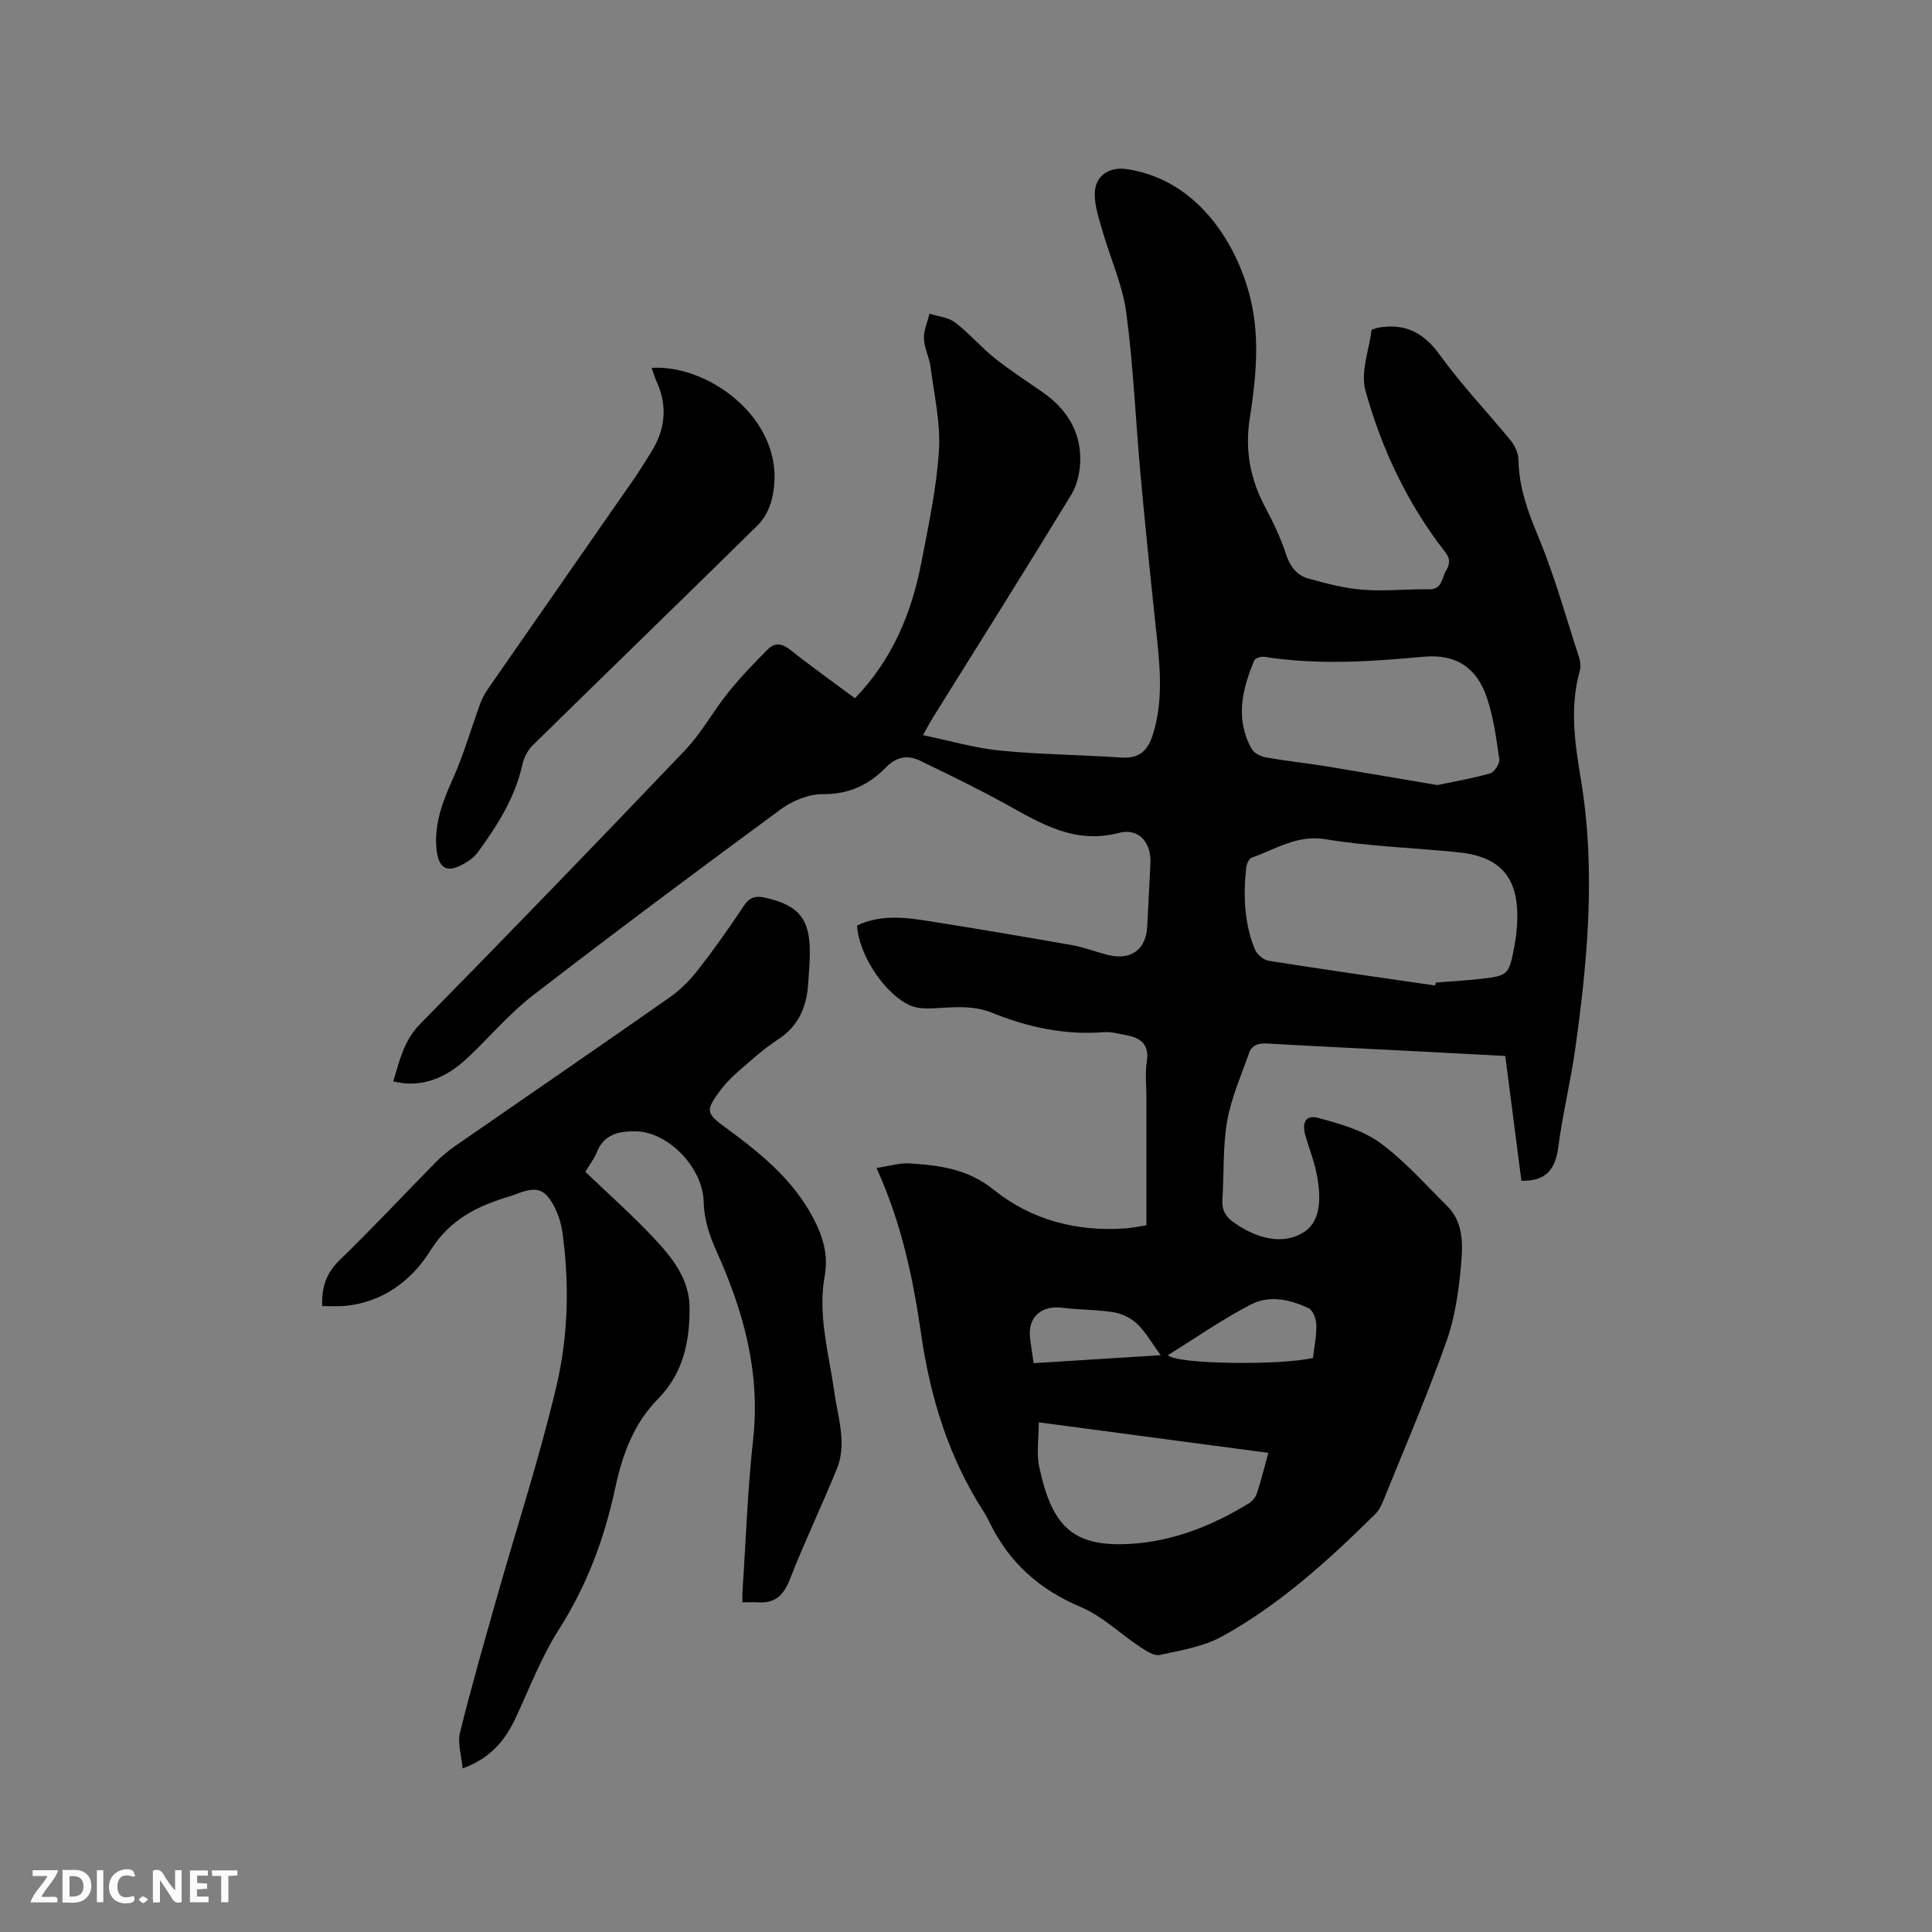
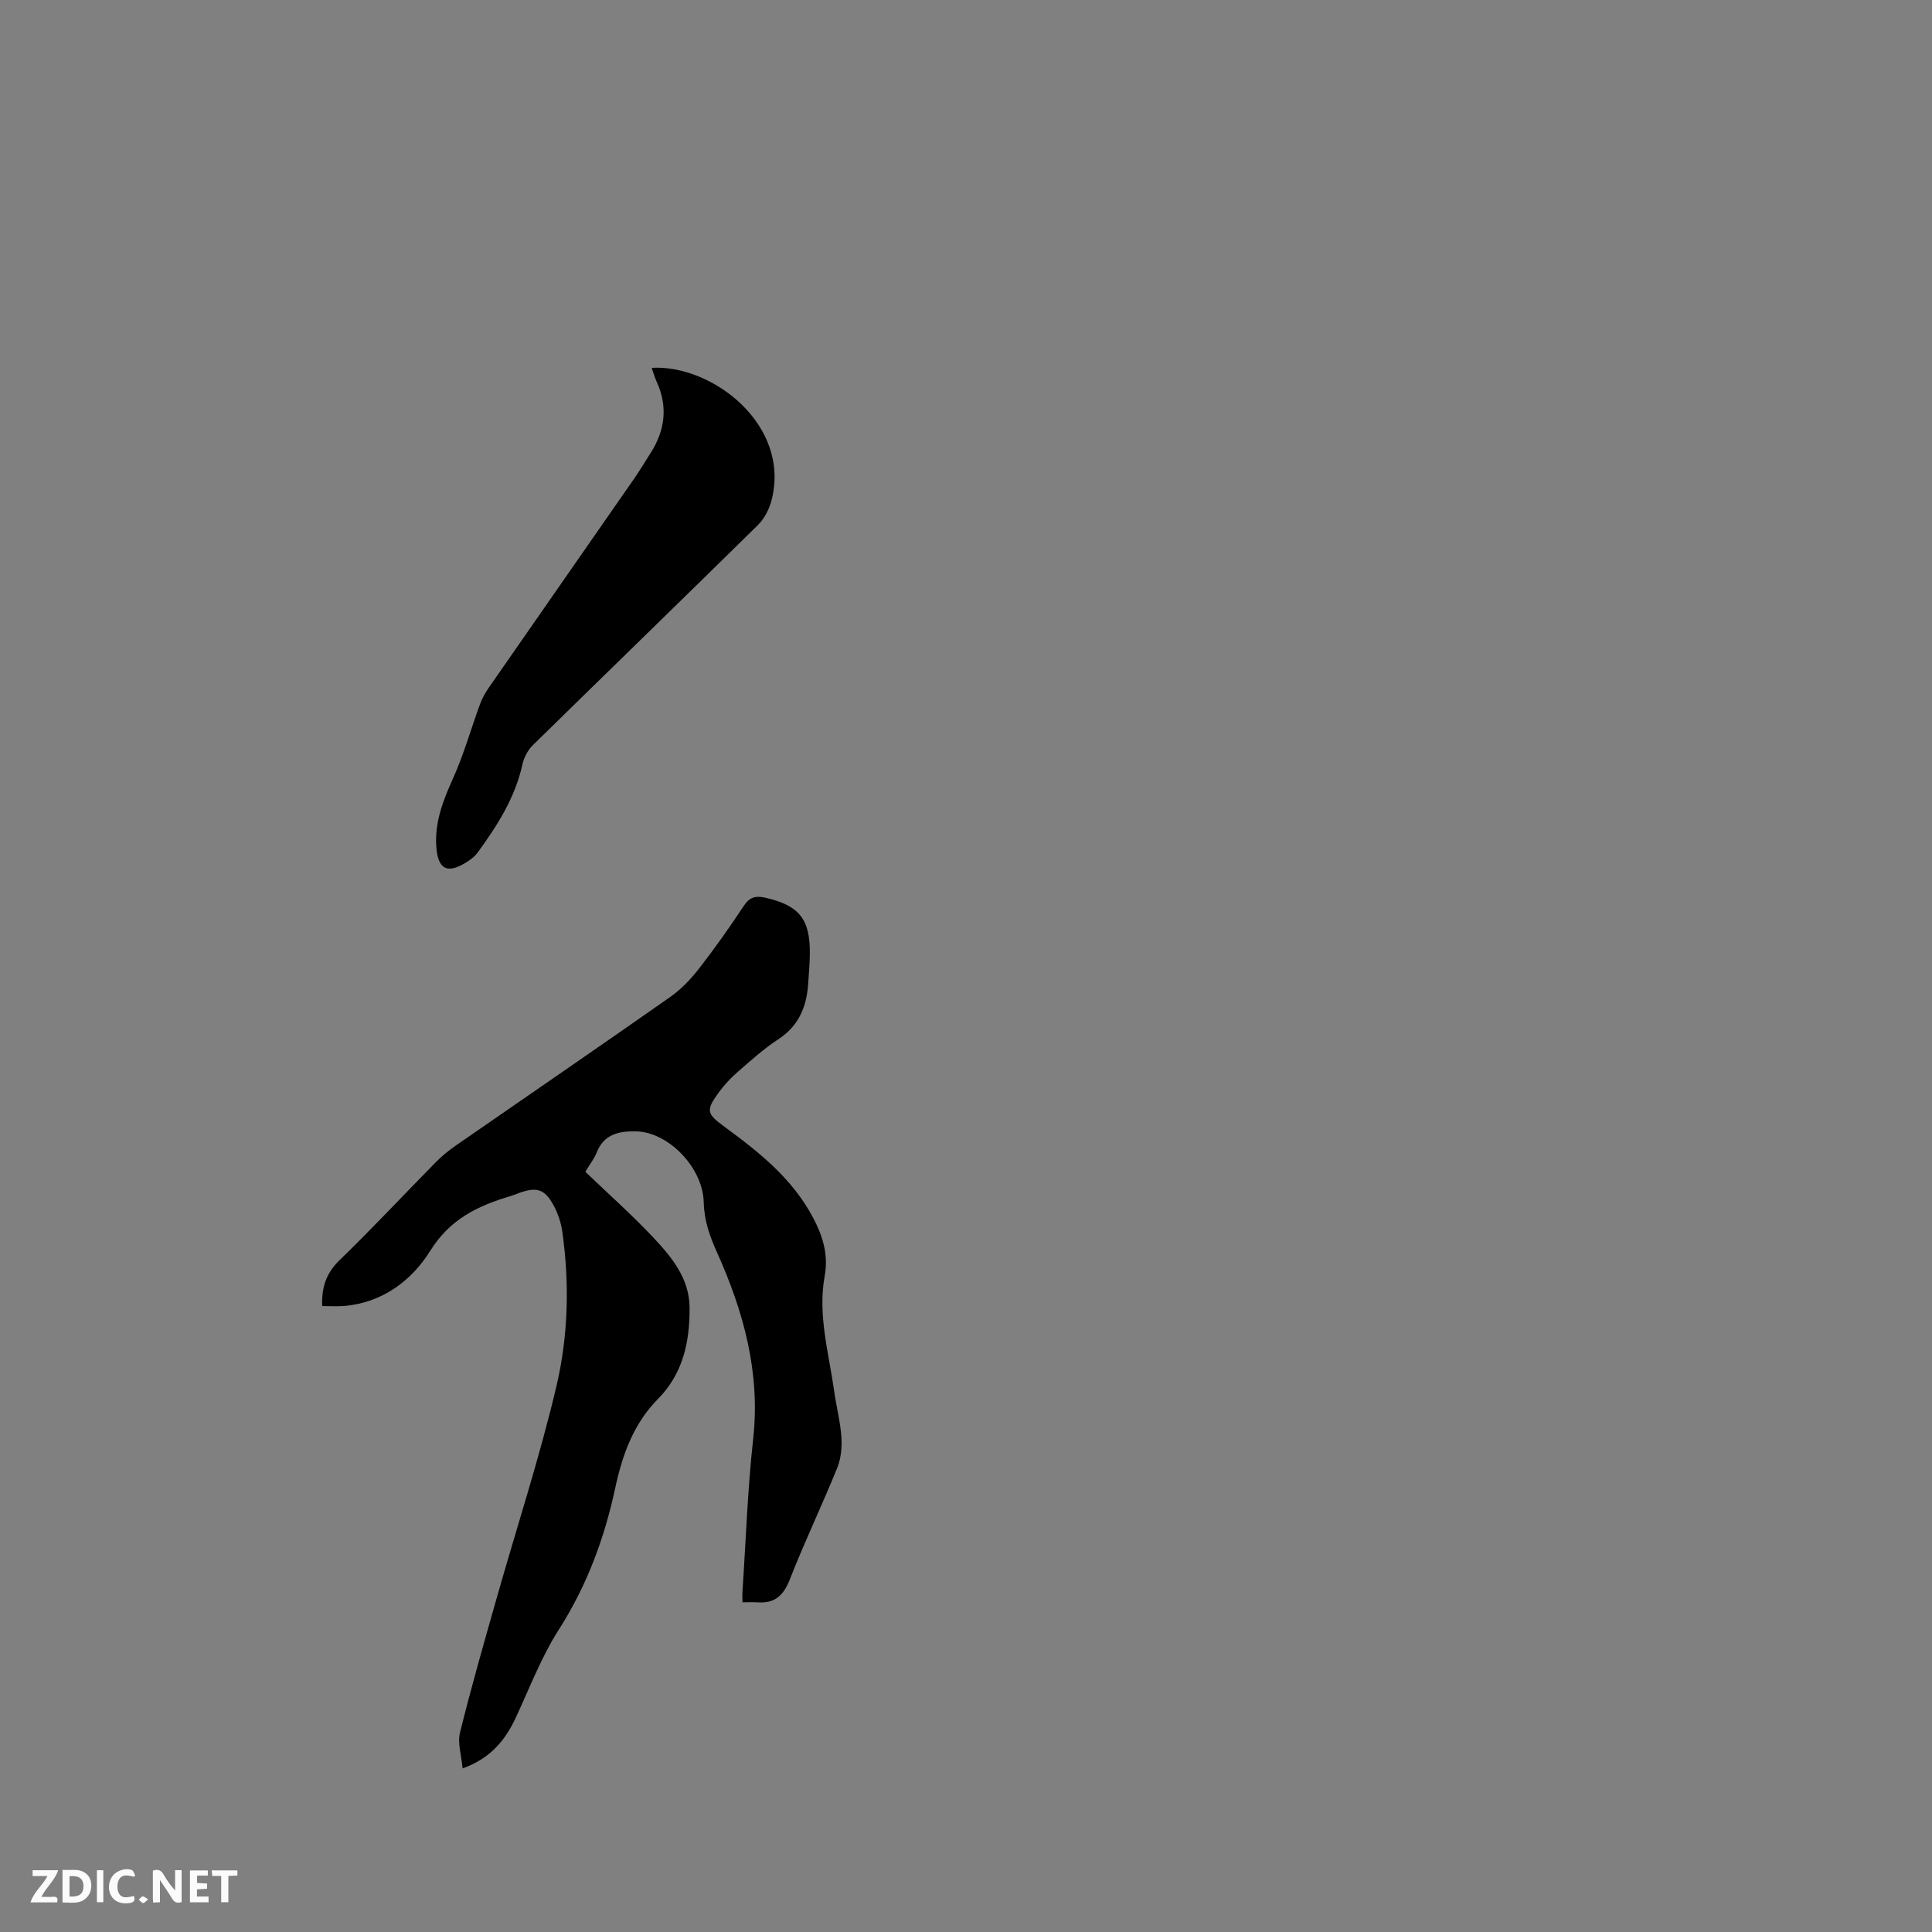
<svg xmlns="http://www.w3.org/2000/svg" enable-background="new 0 0 400 400" viewBox="0 0 400 400">
  <rect x="0" y="0" width="400" height="400" fill="#808080" stroke="none" />
-   <path d="m181.47 241.82c2.68-.4 4.75-1.07 6.77-.95 6.21.38 12.11 1.12 17.45 5.42 7.85 6.32 17.29 8.77 27.42 8.03 1.35-.1 2.69-.4 4.25-.65 0-8.95 0-17.74 0-26.53 0-2.44-.31-4.93.07-7.31.58-3.66-1.3-4.98-4.37-5.53-1.46-.26-2.95-.72-4.39-.61-8.11.66-15.82-.98-23.25-4-4.04-1.64-8.09-1.13-12.2-.93-1.54.08-3.24.04-4.62-.53-5.29-2.2-10.8-10.47-11.16-16.6 4.78-2.32 9.84-1.72 14.84-.93 9.93 1.57 19.85 3.25 29.75 5 2.49.44 4.88 1.39 7.34 2.01 4.73 1.19 7.89-1.09 8.15-5.84.24-4.34.43-8.68.66-13.02.24-4.34-2.33-7.51-6.57-6.4-9.08 2.37-16-1.89-23.26-5.91-5.82-3.22-11.82-6.12-17.81-9.02-2.58-1.24-4.88-.93-7.13 1.38-3.49 3.58-7.66 5.57-13.03 5.52-2.92-.03-6.31 1.36-8.73 3.14-17.25 12.68-34.42 25.49-51.37 38.57-4.91 3.79-8.97 8.68-13.53 12.94-3.5 3.26-7.54 5.5-12.55 5.26-.82-.04-1.63-.24-2.78-.42 1.32-4.4 2.19-8.47 5.57-11.91 18.44-18.75 36.71-37.66 54.86-56.69 3.4-3.57 5.8-8.07 8.91-11.93 2.56-3.18 5.4-6.14 8.3-9.03 1.32-1.31 2.84-1.16 4.49.14 4.38 3.48 8.95 6.72 13.46 10.08 7.77-8.06 11.73-17.65 13.75-28.11 1.48-7.69 3.15-15.42 3.64-23.21.36-5.71-1-11.53-1.74-17.28-.26-1.98-1.3-3.89-1.37-5.85-.06-1.71.73-3.45 1.15-5.17 1.78.57 3.87.72 5.27 1.79 2.94 2.24 5.37 5.12 8.26 7.43 3.22 2.57 6.72 4.8 10.09 7.18 4.71 3.32 7.57 7.82 7.6 13.6.01 2.5-.57 5.35-1.85 7.45-9.42 15.47-19.08 30.8-28.66 46.17-.56.89-1.04 1.84-2.06 3.64 5.58 1.15 10.74 2.67 15.99 3.19 8.32.82 16.71.87 25.06 1.44 3.75.26 5.52-1.43 6.57-4.83 2.31-7.44 1.36-14.88.56-22.37-1.11-10.43-2.18-20.86-3.13-31.3-1.02-11.19-1.47-22.45-2.95-33.57-.77-5.77-3.32-11.3-4.94-16.98-.72-2.51-1.61-5.1-1.59-7.65.02-3.77 2.99-5.68 6.69-5.12 15.11 2.28 23.13 16.29 25.65 27.25 1.86 8.1 1 16.31-.25 24.35-1.06 6.78.16 12.76 3.33 18.65 1.64 3.05 3.11 6.25 4.2 9.54.81 2.46 2.19 4.27 4.48 4.93 3.73 1.06 7.56 2.06 11.41 2.36 4.52.36 9.11-.17 13.66-.09 2.77.05 2.64-2.26 3.52-3.77.76-1.3 1.06-2.42-.14-3.95-7.8-9.97-13.15-21.31-16.5-33.39-1.08-3.89.79-8.6 1.27-12.64.88-.28 1.08-.37 1.28-.41 5.52-.98 9.43.91 12.82 5.61 4.51 6.26 9.91 11.88 14.8 17.88.85 1.04 1.49 2.6 1.51 3.92.09 5.62 1.91 10.6 4.06 15.76 3.4 8.16 5.77 16.76 8.51 25.19.28.87.34 1.95.09 2.82-2.11 7.49-.96 14.97.26 22.38 3.1 18.66 1.42 37.2-1.17 55.72-.95 6.81-2.63 13.52-3.51 20.34-.59 4.6-2.52 7.12-7.64 6.99-1.09-8.4-2.19-16.97-3.34-25.83-6.46-.34-12.78-.68-19.11-1.01-10.05-.52-20.11-.99-30.15-1.57-1.8-.1-3.2.27-3.8 2-1.62 4.65-3.68 9.25-4.52 14.05-.92 5.28-.62 10.78-.99 16.17-.14 2.13.55 3.53 2.3 4.78 4.58 3.29 10.15 4.89 14.6 2.03 3.85-2.46 3.49-8.06 2.49-12.65-.54-2.47-1.49-4.84-2.19-7.28-.81-2.83.09-4.4 2.72-3.68 4.4 1.2 9.11 2.51 12.7 5.12 5.1 3.71 9.34 8.6 13.88 13.06 3.39 3.33 3.3 7.83 2.94 11.94-.47 5.45-1.24 11.04-3.06 16.16-3.96 11.16-8.66 22.06-13.1 33.05-.39.96-.91 1.96-1.64 2.68-9.67 9.56-19.73 18.72-31.69 25.32-3.85 2.12-8.52 2.89-12.91 3.84-1.2.26-2.86-.86-4.1-1.68-4.11-2.72-7.8-6.36-12.25-8.24-8.57-3.61-14.84-9.21-18.87-17.48-.37-.76-.76-1.52-1.22-2.23-7.26-11.24-11.07-23.65-12.97-36.81-1.67-11.5-4.02-22.91-9.24-34.38zm115.66-37.78c.04-.2.08-.41.13-.61 3.05-.24 6.12-.41 9.16-.75 5.76-.64 5.98-.84 7.05-6.41.38-1.97.63-3.98.67-5.98.19-8.67-3.53-12.94-12.2-13.83-9.15-.94-18.41-1.2-27.46-2.7-5.99-.99-10.37 2.09-15.34 3.81-.56.19-1.05 1.33-1.13 2.08-.62 5.74-.41 11.44 1.78 16.86.42 1.05 1.79 2.24 2.87 2.41 11.47 1.82 22.97 3.45 34.47 5.12zm.45-41.5c3.58-.75 7.32-1.38 10.94-2.43.87-.25 2.01-1.98 1.89-2.88-.6-4.28-1.18-8.63-2.54-12.71-2.1-6.33-6.45-9.18-13.18-8.55-11.01 1.03-21.97 1.75-32.96.01-.66-.1-1.87.29-2.06.77-2.51 6.02-3.97 12.17-.51 18.32.5.89 1.91 1.56 3 1.75 4.06.73 8.18 1.15 12.26 1.81 7.62 1.25 15.22 2.57 23.16 3.91zm-34.99 138.26c-15.9-2.11-31.37-4.17-47.52-6.32 0 3.39-.51 6.42.09 9.21 2.59 12.12 6.78 16.55 18.44 15.98 9.04-.44 17.3-3.73 24.98-8.43.73-.45 1.41-1.31 1.67-2.13.86-2.6 1.5-5.27 2.34-8.31zm-20.78-20.23c1.61 1.89 23.14 2.16 30.02.58.26-2.21.75-4.51.71-6.8-.02-1.21-.68-3.04-1.58-3.48-3.78-1.83-8.12-2.76-11.88-.83-5.89 3.01-11.36 6.86-17.27 10.53zm-1.51.01c-1.9-2.62-3.1-4.79-4.81-6.43-1.27-1.21-3.14-2.17-4.87-2.45-3.51-.58-7.13-.49-10.67-.94-4.29-.55-7.14 1.89-6.7 6.09.18 1.76.49 3.5.76 5.38 8.63-.55 17.02-1.07 26.29-1.65z" fill="#000001" />
  <path d="m66.71 270.41c-.17-4.15.98-6.97 3.66-9.57 6.77-6.56 13.21-13.47 19.83-20.19 1.25-1.27 2.66-2.43 4.13-3.45 14.8-10.26 29.67-20.43 44.41-30.77 2.28-1.6 4.3-3.73 6.02-5.94 3.25-4.18 6.31-8.52 9.23-12.93 1.22-1.85 2.48-2.15 4.5-1.69 6.91 1.58 9.24 4.38 9.18 11.51-.02 2.12-.21 4.23-.35 6.35-.33 4.75-1.96 8.69-6.2 11.45-3 1.96-5.7 4.41-8.41 6.77-1.43 1.24-2.75 2.66-3.87 4.19-2.77 3.8-2.56 4.42 1.23 7.2 7.12 5.22 13.98 10.68 18.24 18.72 2.03 3.83 3.24 7.66 2.43 12.13-1.47 8.11.87 15.98 1.98 23.92.44 3.14 1.27 6.25 1.48 9.41.14 2.11-.07 4.45-.86 6.39-3.14 7.75-6.77 15.3-9.81 23.08-1.3 3.32-3.09 5-6.63 4.76-.94-.06-1.89-.01-3.18-.01 0-.78-.05-1.58.01-2.37.7-10.47 1.05-20.98 2.2-31.4 1.53-13.8-1.98-26.46-7.53-38.79-1.48-3.29-2.61-6.5-2.7-10.27-.19-7.28-7.39-14.5-13.91-14.67-3.57-.09-6.75.52-8.26 4.4-.45 1.16-1.27 2.18-2.34 3.97 4.64 4.45 9.55 8.81 14.03 13.56 3.85 4.09 7.53 8.52 7.55 14.62.03 7.04-1.34 13.6-6.59 18.9-5.02 5.07-7.34 11.56-8.8 18.37-2.24 10.44-5.86 20.21-11.67 29.31-3.61 5.66-6.05 12.07-8.9 18.2-2.18 4.69-5.2 8.45-11.03 10.56-.23-2.64-1.09-5.21-.54-7.42 2.3-9.32 4.96-18.56 7.58-27.8 4.15-14.65 8.91-29.14 12.39-43.95 2.45-10.4 2.72-21.23 1.21-31.94-.26-1.85-.88-3.74-1.76-5.38-1.86-3.47-3.52-3.97-7.18-2.65-.6.22-1.18.47-1.79.65-6.73 2-12.49 4.72-16.61 11.32-3.85 6.17-9.92 10.78-17.88 11.43-1.42.12-2.89.02-4.49.02z" fill="#000001" />
  <path d="m134.92 76.16c12.48-.75 28.92 11.82 24.8 27.5-.48 1.83-1.51 3.78-2.85 5.09-15.48 15.24-31.08 30.35-46.58 45.56-1.04 1.02-1.83 2.57-2.14 4-1.52 6.9-5.22 12.66-9.29 18.24-.55.75-1.35 1.36-2.14 1.87-4.13 2.66-6.11 1.59-6.4-3.3-.3-5.04 1.45-9.46 3.48-13.97 2.23-4.96 3.71-10.26 5.59-15.38.43-1.17 1.05-2.3 1.76-3.32 10.02-14.44 20.08-28.86 30.11-43.3 1.21-1.74 2.29-3.56 3.43-5.34 3.01-4.71 3.63-9.62 1.26-14.79-.39-.85-.64-1.77-1.03-2.86z" fill="#000001" />
  <g fill="#fafbfa">
    <path d="m37.59 393.81c-.92.31-1.52.05-2-.78-.7-1.2-1.52-2.34-2.47-3.78v4.59c-.55.03-.95.05-1.41.07-.03-.37-.06-.64-.06-.91 0-1.91 0-3.81 0-5.7 1.13-.41 1.77-.03 2.29.91.62 1.11 1.38 2.14 2.31 3.19v-4.2h1.35v6.61z" />
    <path d="m12.94 393.88v-6.75c1.9.19 3.93-.54 5.37 1.29.8 1.01.78 2.88.03 3.97-1.37 1.97-3.4 1.51-5.4 1.49m1.45-1.22c2.04.12 2.92-.58 2.89-2.21-.03-1.51-.98-2.19-2.89-2z" />
    <path d="m11.81 393.87h-5.49c.68-2.18 2.47-3.48 3.51-5.45h-3.08v-1.21h5.29c-.71 2.13-2.44 3.48-3.47 5.51.86 0 1.63.04 2.39-.01.79-.05 1.14.21.85 1.16" />
    <path d="m39.33 393.86v-6.61h3.7v1.07h-2.22v1.52c.68.04 1.34.09 2.07.13v1.07c-.72.05-1.38.09-2.1.14v1.48h2.4v1.19h-3.85z" />
    <path d="m27.71 388.56c-1.15-.3-2.46-.61-3.1.64-.37.73-.41 1.93-.06 2.67.63 1.35 1.99.93 3.17.68.35.94-.01 1.32-.93 1.46-1.62.25-3.05-.27-3.76-1.48-.73-1.24-.6-3.03.31-4.17.88-1.11 2.71-1.7 4-1.16.32.13.44.74.65 1.12-.1.08-.19.16-.28.24" />
    <path d="m49.15 387.24v1.07c-.59.02-1.17.05-1.87.08v5.44h-1.48v-5.44h-1.85c-.05-.4-.08-.73-.13-1.15z" />
-     <path d="m20.06 387.21h1.33v6.62h-1.33z" />
+     <path d="m20.06 387.21h1.33v6.62h-1.33" />
    <path d="m30.68 393.25c-.49.38-.8.79-1.05.76-.32-.05-.6-.45-.9-.7.26-.24.51-.64.8-.67.29-.04.62.3 1.15.61" />
  </g>
</svg>